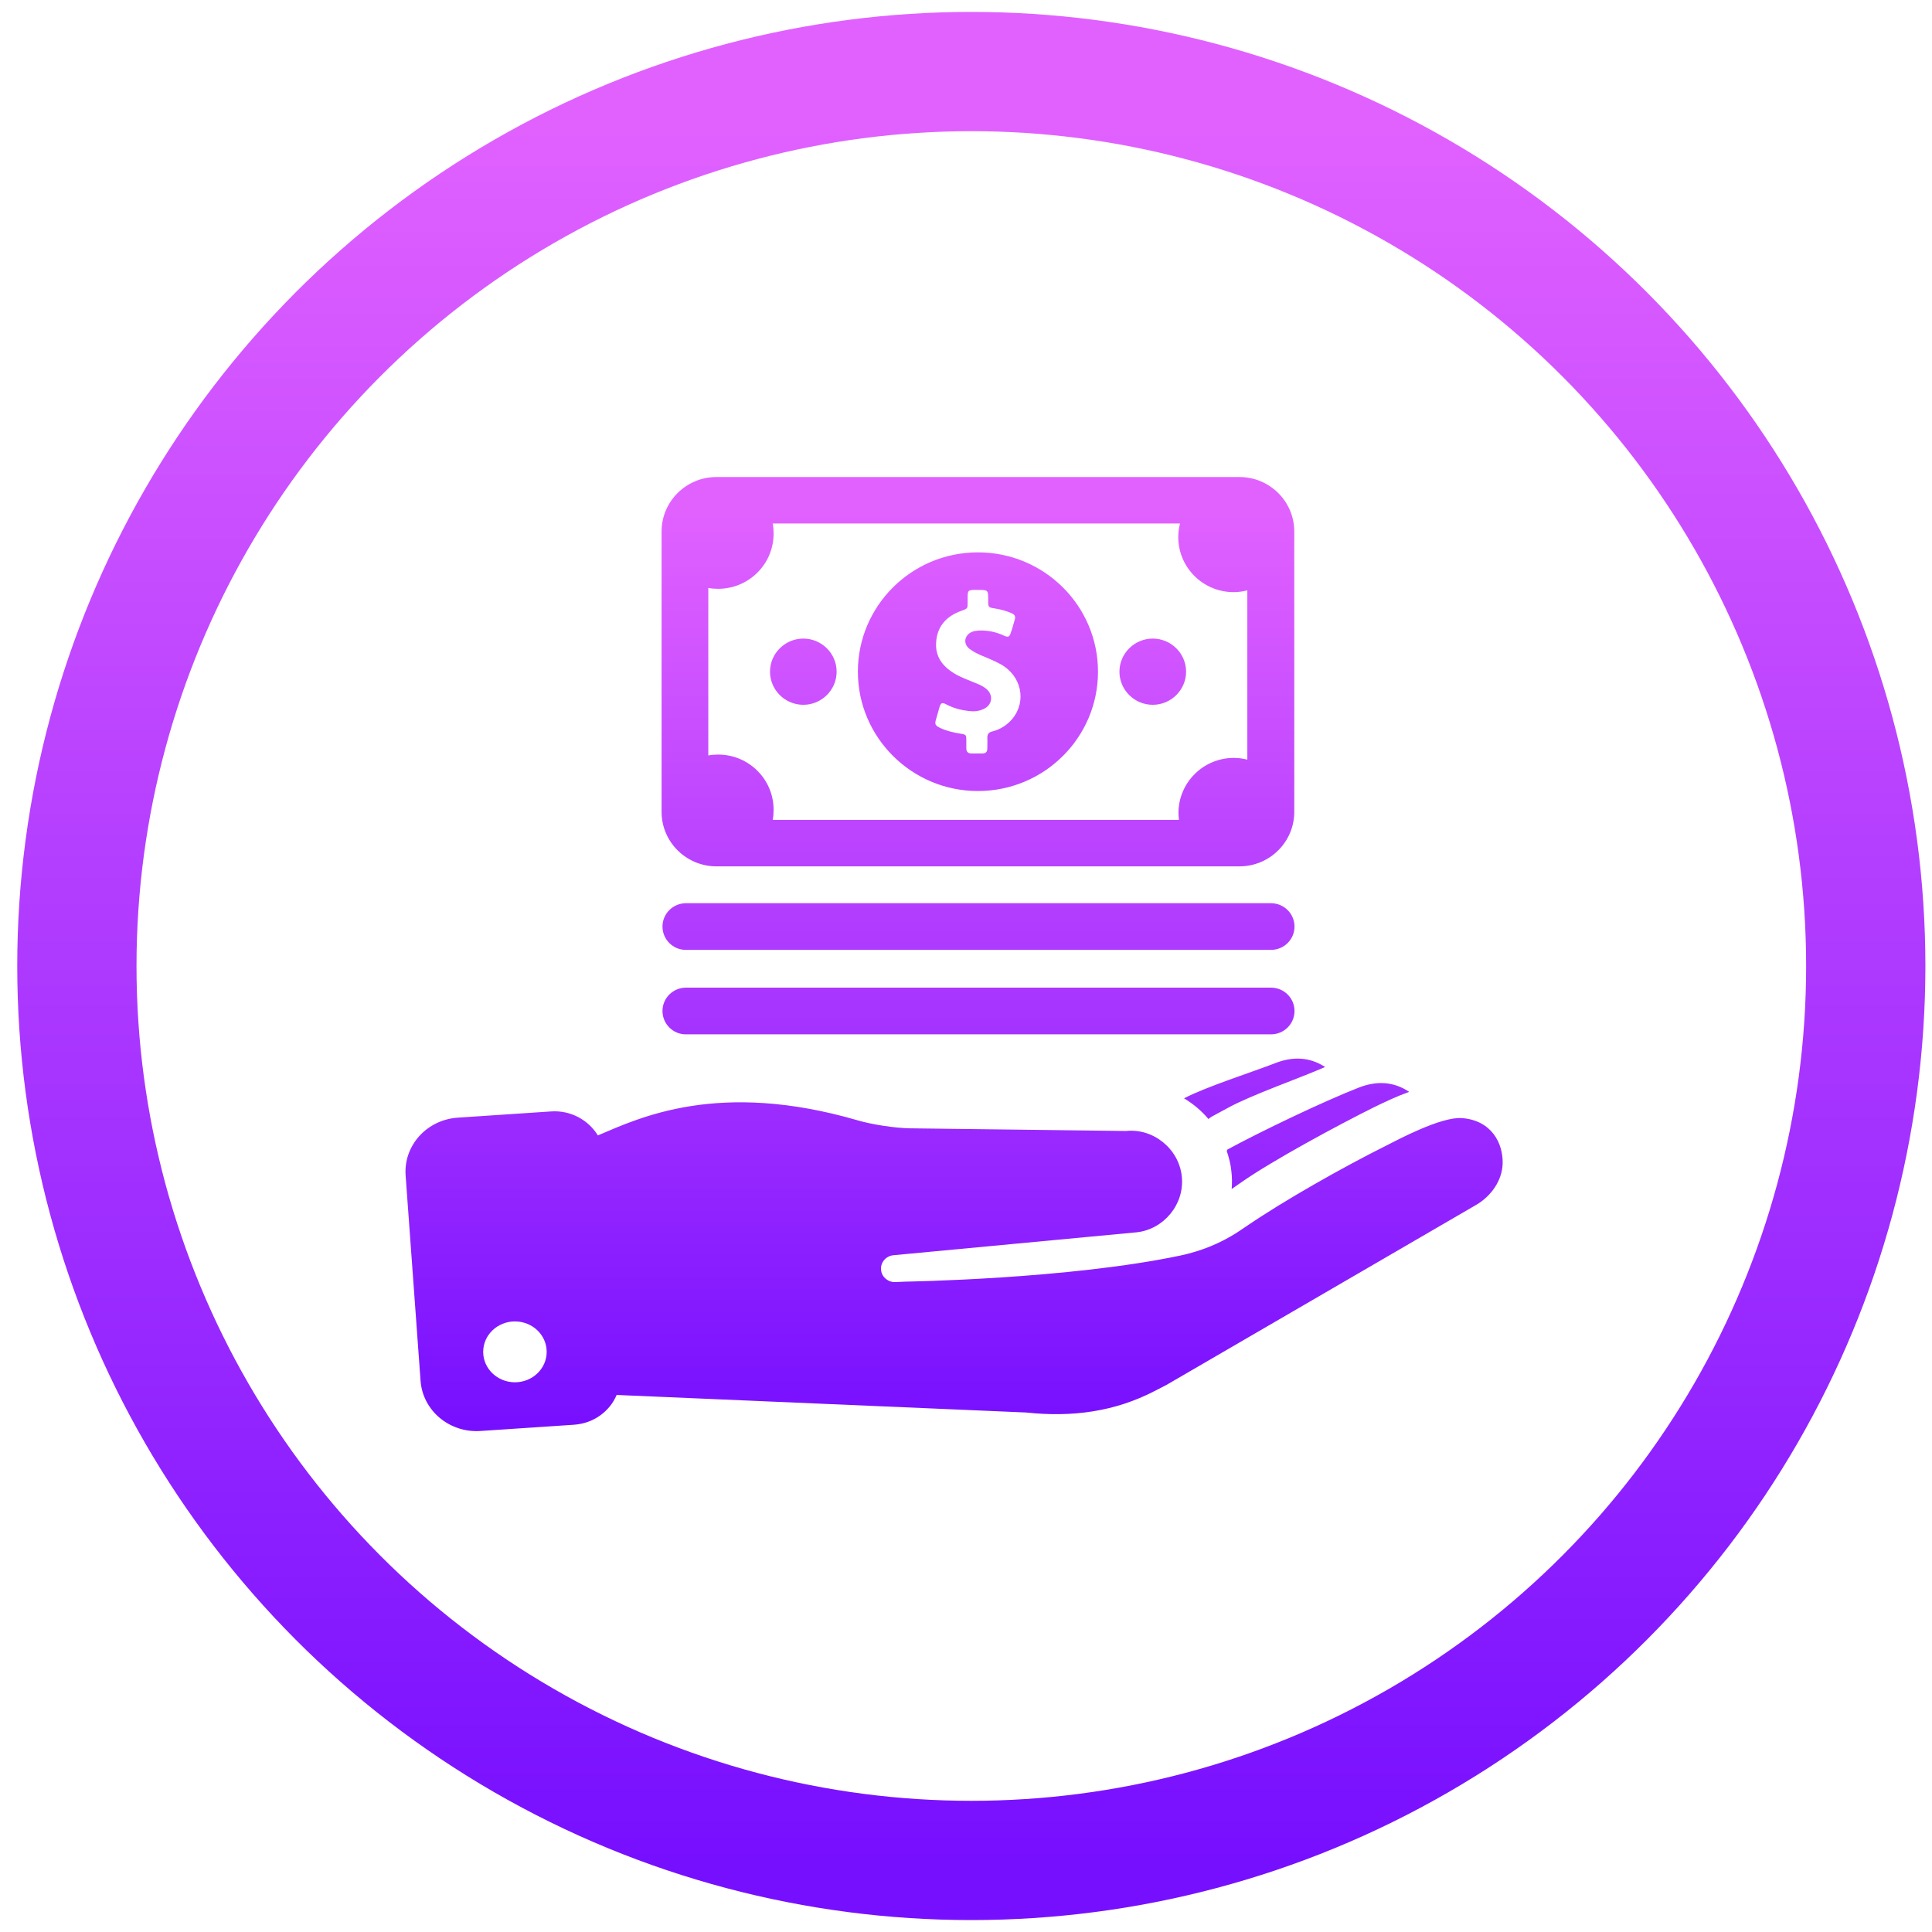
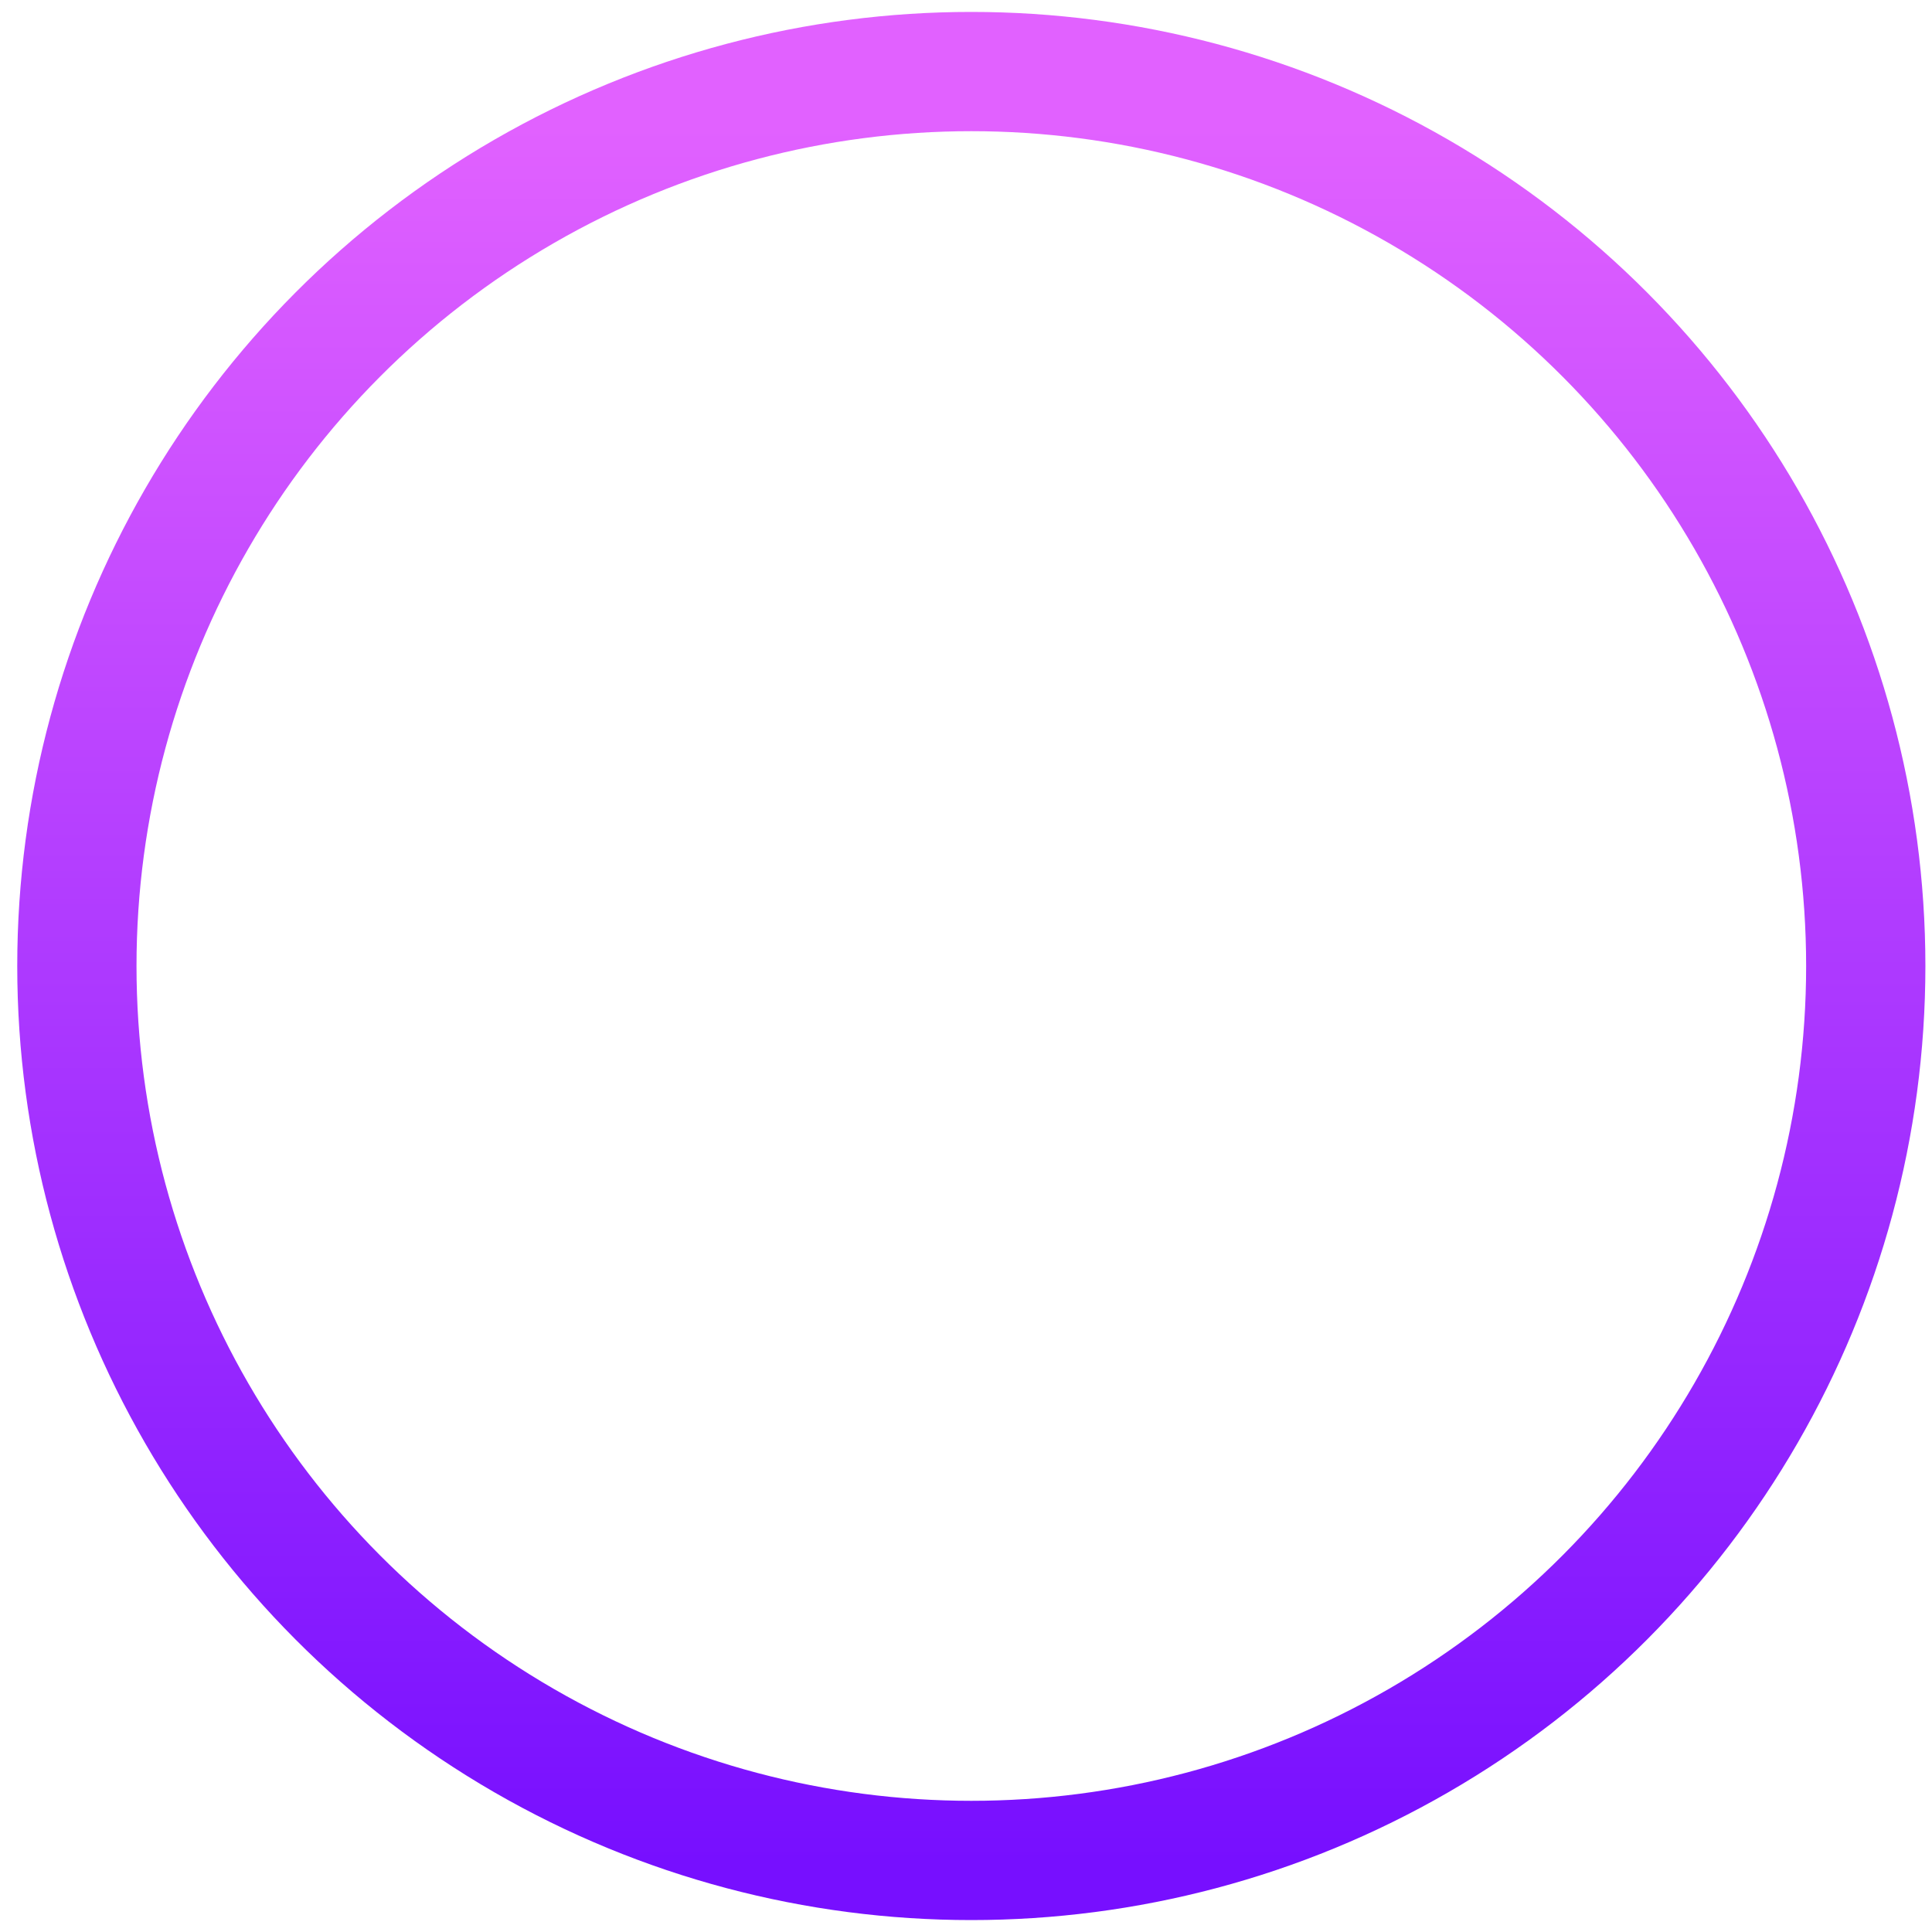
<svg xmlns="http://www.w3.org/2000/svg" xmlns:xlink="http://www.w3.org/1999/xlink" width="81px" height="81px" viewBox="0 0 81 81" version="1.1">
  <title>optimises marketing tools</title>
  <defs>
    <linearGradient x1="50%" y1="3.526%" x2="50%" y2="99.577%" id="linearGradient-1">
      <stop stop-color="#E161FF" offset="0%" />
      <stop stop-color="#770FFF" offset="100%" />
    </linearGradient>
    <circle id="path-2" cx="37.5" cy="37.5" r="37.5" />
    <linearGradient x1="50%" y1="3.526%" x2="50%" y2="99.577%" id="linearGradient-4">
      <stop stop-color="#E161FF" offset="0%" />
      <stop stop-color="#770FFF" offset="100%" />
    </linearGradient>
  </defs>
  <g id="Page-1" stroke="none" stroke-width="1" fill="none" fill-rule="evenodd">
    <g id="AFF-LP" transform="translate(-1375, -1259)">
      <g id="Group-10" transform="translate(360, 1168)">
        <g id="Group-5" transform="translate(915, 67)">
          <g id="Group-6" transform="translate(103.223, 27)">
            <g id="Group">
              <mask id="mask-3" fill="white">
                <use xlink:href="#path-2" />
              </mask>
              <use id="Mask" stroke="url(#linearGradient-1)" stroke-width="5" fill-rule="nonzero" xlink:href="#path-2" />
            </g>
            <g id="money-svgrepo-com" transform="translate(13.777, 17)" fill="url(#linearGradient-4)" fill-rule="nonzero">
-               <path d="M44.293,26.877 C43.412,26.811 41.594,27.79 41.097,28.041 C39.325,28.926 36.86,30.314 35.239,31.423 C35.126,31.497 34.976,31.6 34.864,31.674 C34.133,32.14 33.364,32.448 32.511,32.634 C27.806,33.631 20.954,33.733 20.954,33.733 L20.551,33.752 C20.251,33.771 19.979,33.556 19.942,33.267 C19.895,32.951 20.129,32.653 20.467,32.625 L30.655,31.665 C31.78,31.544 32.67,30.501 32.548,29.327 C32.427,28.153 31.339,27.296 30.215,27.417 L21.151,27.305 C20.532,27.296 19.548,27.147 18.957,26.97 C13.118,25.274 9.819,26.858 8.066,27.603 C7.672,26.961 6.932,26.541 6.107,26.597 L2.198,26.858 C0.896,26.942 -0.079,28.023 0.005,29.271 L0.633,37.898 C0.727,39.146 1.852,40.087 3.154,39.994 L7.063,39.733 C7.888,39.677 8.563,39.174 8.853,38.484 L26.025,39.22 C27.937,39.425 29.727,39.192 31.414,38.317 L31.902,38.065 L44.883,30.519 C45.521,30.147 45.971,29.504 45.999,28.796 C46.027,27.929 45.53,26.97 44.293,26.877 Z M4.589,37.953 C3.857,37.953 3.258,37.385 3.258,36.677 C3.258,35.969 3.857,35.401 4.589,35.401 C5.32,35.401 5.92,35.969 5.92,36.677 C5.92,37.385 5.32,37.953 4.589,37.953 Z M34.639,29.849 C34.657,29.616 34.657,29.373 34.629,29.131 C34.601,28.824 34.526,28.535 34.432,28.255 C34.442,28.237 34.451,28.218 34.451,28.2 C35.82,27.454 38.5,26.169 39.963,25.6 C40.694,25.312 41.415,25.33 42.081,25.777 C41.556,25.964 41.069,26.197 40.609,26.42 C39.072,27.184 36.363,28.647 35.042,29.569 C34.911,29.662 34.77,29.755 34.639,29.849 Z M38.557,24.734 C37.497,25.2 35.464,25.908 34.498,26.439 L33.842,26.793 C33.776,26.83 33.72,26.867 33.664,26.914 C33.373,26.569 33.027,26.28 32.642,26.048 C33.542,25.572 35.548,24.93 36.457,24.576 C37.188,24.287 37.891,24.305 38.557,24.734 Z M24,3.158 C21.216,3.158 18.967,5.403 18.967,8.161 C18.967,10.918 21.226,13.164 24,13.164 C26.784,13.164 29.034,10.918 29.034,8.161 C29.034,5.403 26.784,3.158 24,3.158 Z M25.444,10.136 C25.228,10.397 24.938,10.583 24.6,10.667 C24.45,10.704 24.394,10.779 24.394,10.937 C24.403,11.086 24.394,11.235 24.394,11.384 C24.394,11.515 24.328,11.589 24.197,11.589 C24.038,11.589 23.878,11.589 23.719,11.589 C23.578,11.589 23.513,11.505 23.513,11.375 C23.513,11.263 23.513,11.161 23.513,11.049 C23.513,10.807 23.503,10.797 23.269,10.76 C22.979,10.713 22.688,10.648 22.416,10.518 C22.201,10.415 22.182,10.359 22.247,10.145 C22.294,9.977 22.341,9.819 22.388,9.651 C22.444,9.465 22.501,9.437 22.669,9.53 C22.969,9.689 23.288,9.772 23.616,9.81 C23.831,9.838 24.038,9.819 24.235,9.726 C24.6,9.568 24.666,9.139 24.347,8.878 C24.244,8.794 24.122,8.729 23.991,8.673 C23.663,8.533 23.325,8.422 23.025,8.245 C22.529,7.947 22.21,7.546 22.247,6.94 C22.285,6.26 22.679,5.832 23.307,5.608 C23.569,5.515 23.569,5.515 23.569,5.245 C23.569,5.152 23.569,5.059 23.569,4.975 C23.578,4.77 23.607,4.742 23.813,4.733 C23.878,4.733 23.935,4.733 24,4.733 C24.431,4.733 24.431,4.733 24.431,5.161 C24.431,5.468 24.431,5.468 24.741,5.515 C24.975,5.552 25.2,5.618 25.416,5.711 C25.537,5.767 25.584,5.841 25.547,5.972 C25.491,6.158 25.444,6.344 25.378,6.531 C25.322,6.708 25.266,6.726 25.097,6.652 C24.759,6.493 24.403,6.419 24.028,6.437 C23.935,6.447 23.831,6.456 23.747,6.493 C23.428,6.633 23.372,6.987 23.644,7.201 C23.785,7.313 23.944,7.388 24.103,7.462 C24.385,7.583 24.675,7.695 24.947,7.844 C25.828,8.329 26.053,9.4 25.444,10.136 Z M32.727,8.161 C32.727,8.925 32.099,9.549 31.33,9.549 C30.561,9.549 29.933,8.925 29.933,8.161 C29.933,7.397 30.561,6.773 31.33,6.773 C32.099,6.773 32.727,7.397 32.727,8.161 Z M18.076,8.161 C18.076,8.925 17.448,9.549 16.68,9.549 C15.911,9.549 15.283,8.925 15.283,8.161 C15.283,7.397 15.911,6.773 16.68,6.773 C17.448,6.773 18.076,7.397 18.076,8.161 Z M34.967,0 L13.034,0 C11.768,0 10.737,1.025 10.737,2.282 L10.737,14.039 C10.737,15.297 11.768,16.322 13.034,16.322 L34.967,16.322 C36.232,16.322 37.263,15.297 37.263,14.039 L37.263,2.282 C37.263,1.025 36.232,0 34.967,0 Z M35.304,11.85 C35.117,11.803 34.929,11.775 34.732,11.775 C33.448,11.775 32.408,12.81 32.408,14.086 C32.408,14.179 32.417,14.281 32.427,14.375 L15.396,14.375 C15.424,14.235 15.433,14.095 15.433,13.946 C15.433,12.67 14.393,11.636 13.109,11.636 C12.968,11.636 12.837,11.645 12.696,11.673 L12.696,4.649 C12.827,4.677 12.968,4.686 13.109,4.686 C14.393,4.686 15.433,3.652 15.433,2.376 C15.433,2.227 15.424,2.087 15.396,1.947 L32.473,1.947 C32.427,2.124 32.399,2.32 32.399,2.515 C32.399,3.792 33.439,4.826 34.723,4.826 C34.92,4.826 35.117,4.798 35.295,4.751 L35.295,11.85 L35.304,11.85 Z M10.775,18.846 C10.775,18.306 11.215,17.868 11.759,17.868 L36.288,17.868 C36.832,17.868 37.273,18.306 37.273,18.846 C37.273,19.387 36.832,19.824 36.288,19.824 L11.75,19.824 C11.215,19.824 10.775,19.387 10.775,18.846 Z M10.775,22.386 C10.775,21.846 11.215,21.408 11.759,21.408 L36.288,21.408 C36.832,21.408 37.273,21.846 37.273,22.386 C37.273,22.927 36.832,23.365 36.288,23.365 L11.75,23.365 C11.215,23.365 10.775,22.927 10.775,22.386 Z" id="Shape" />
-             </g>
+               </g>
          </g>
        </g>
      </g>
    </g>
  </g>
</svg>